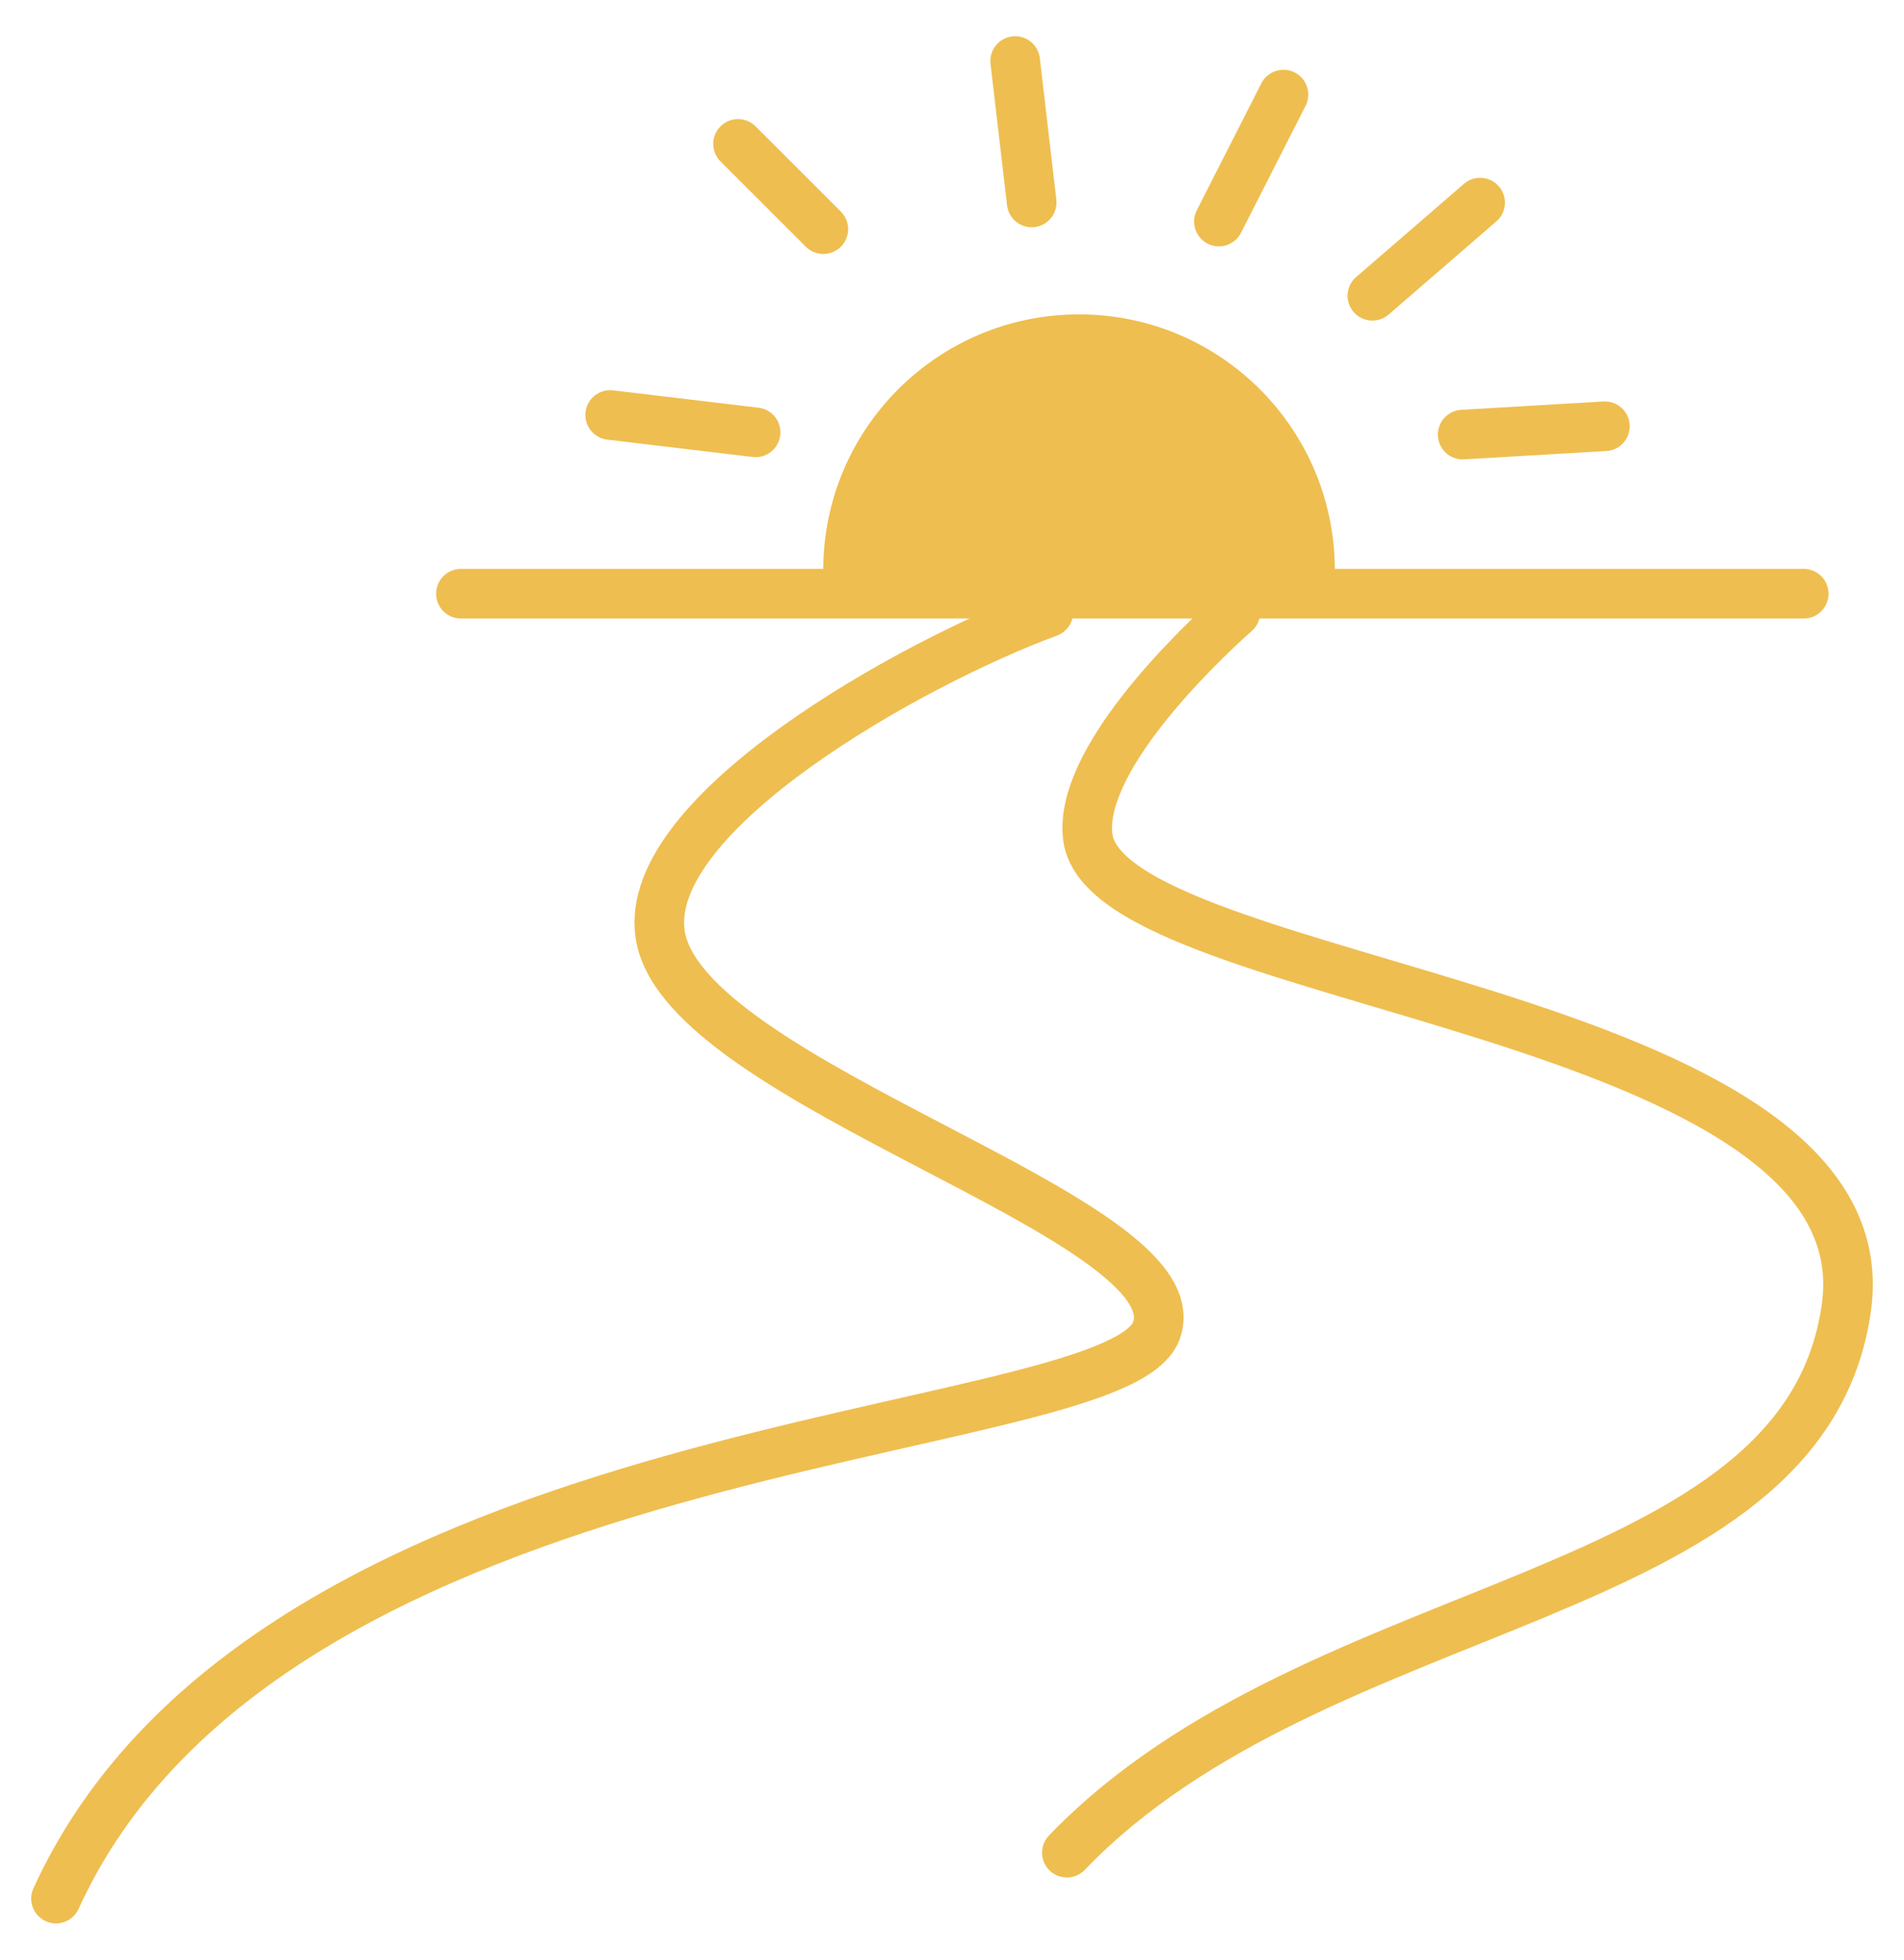
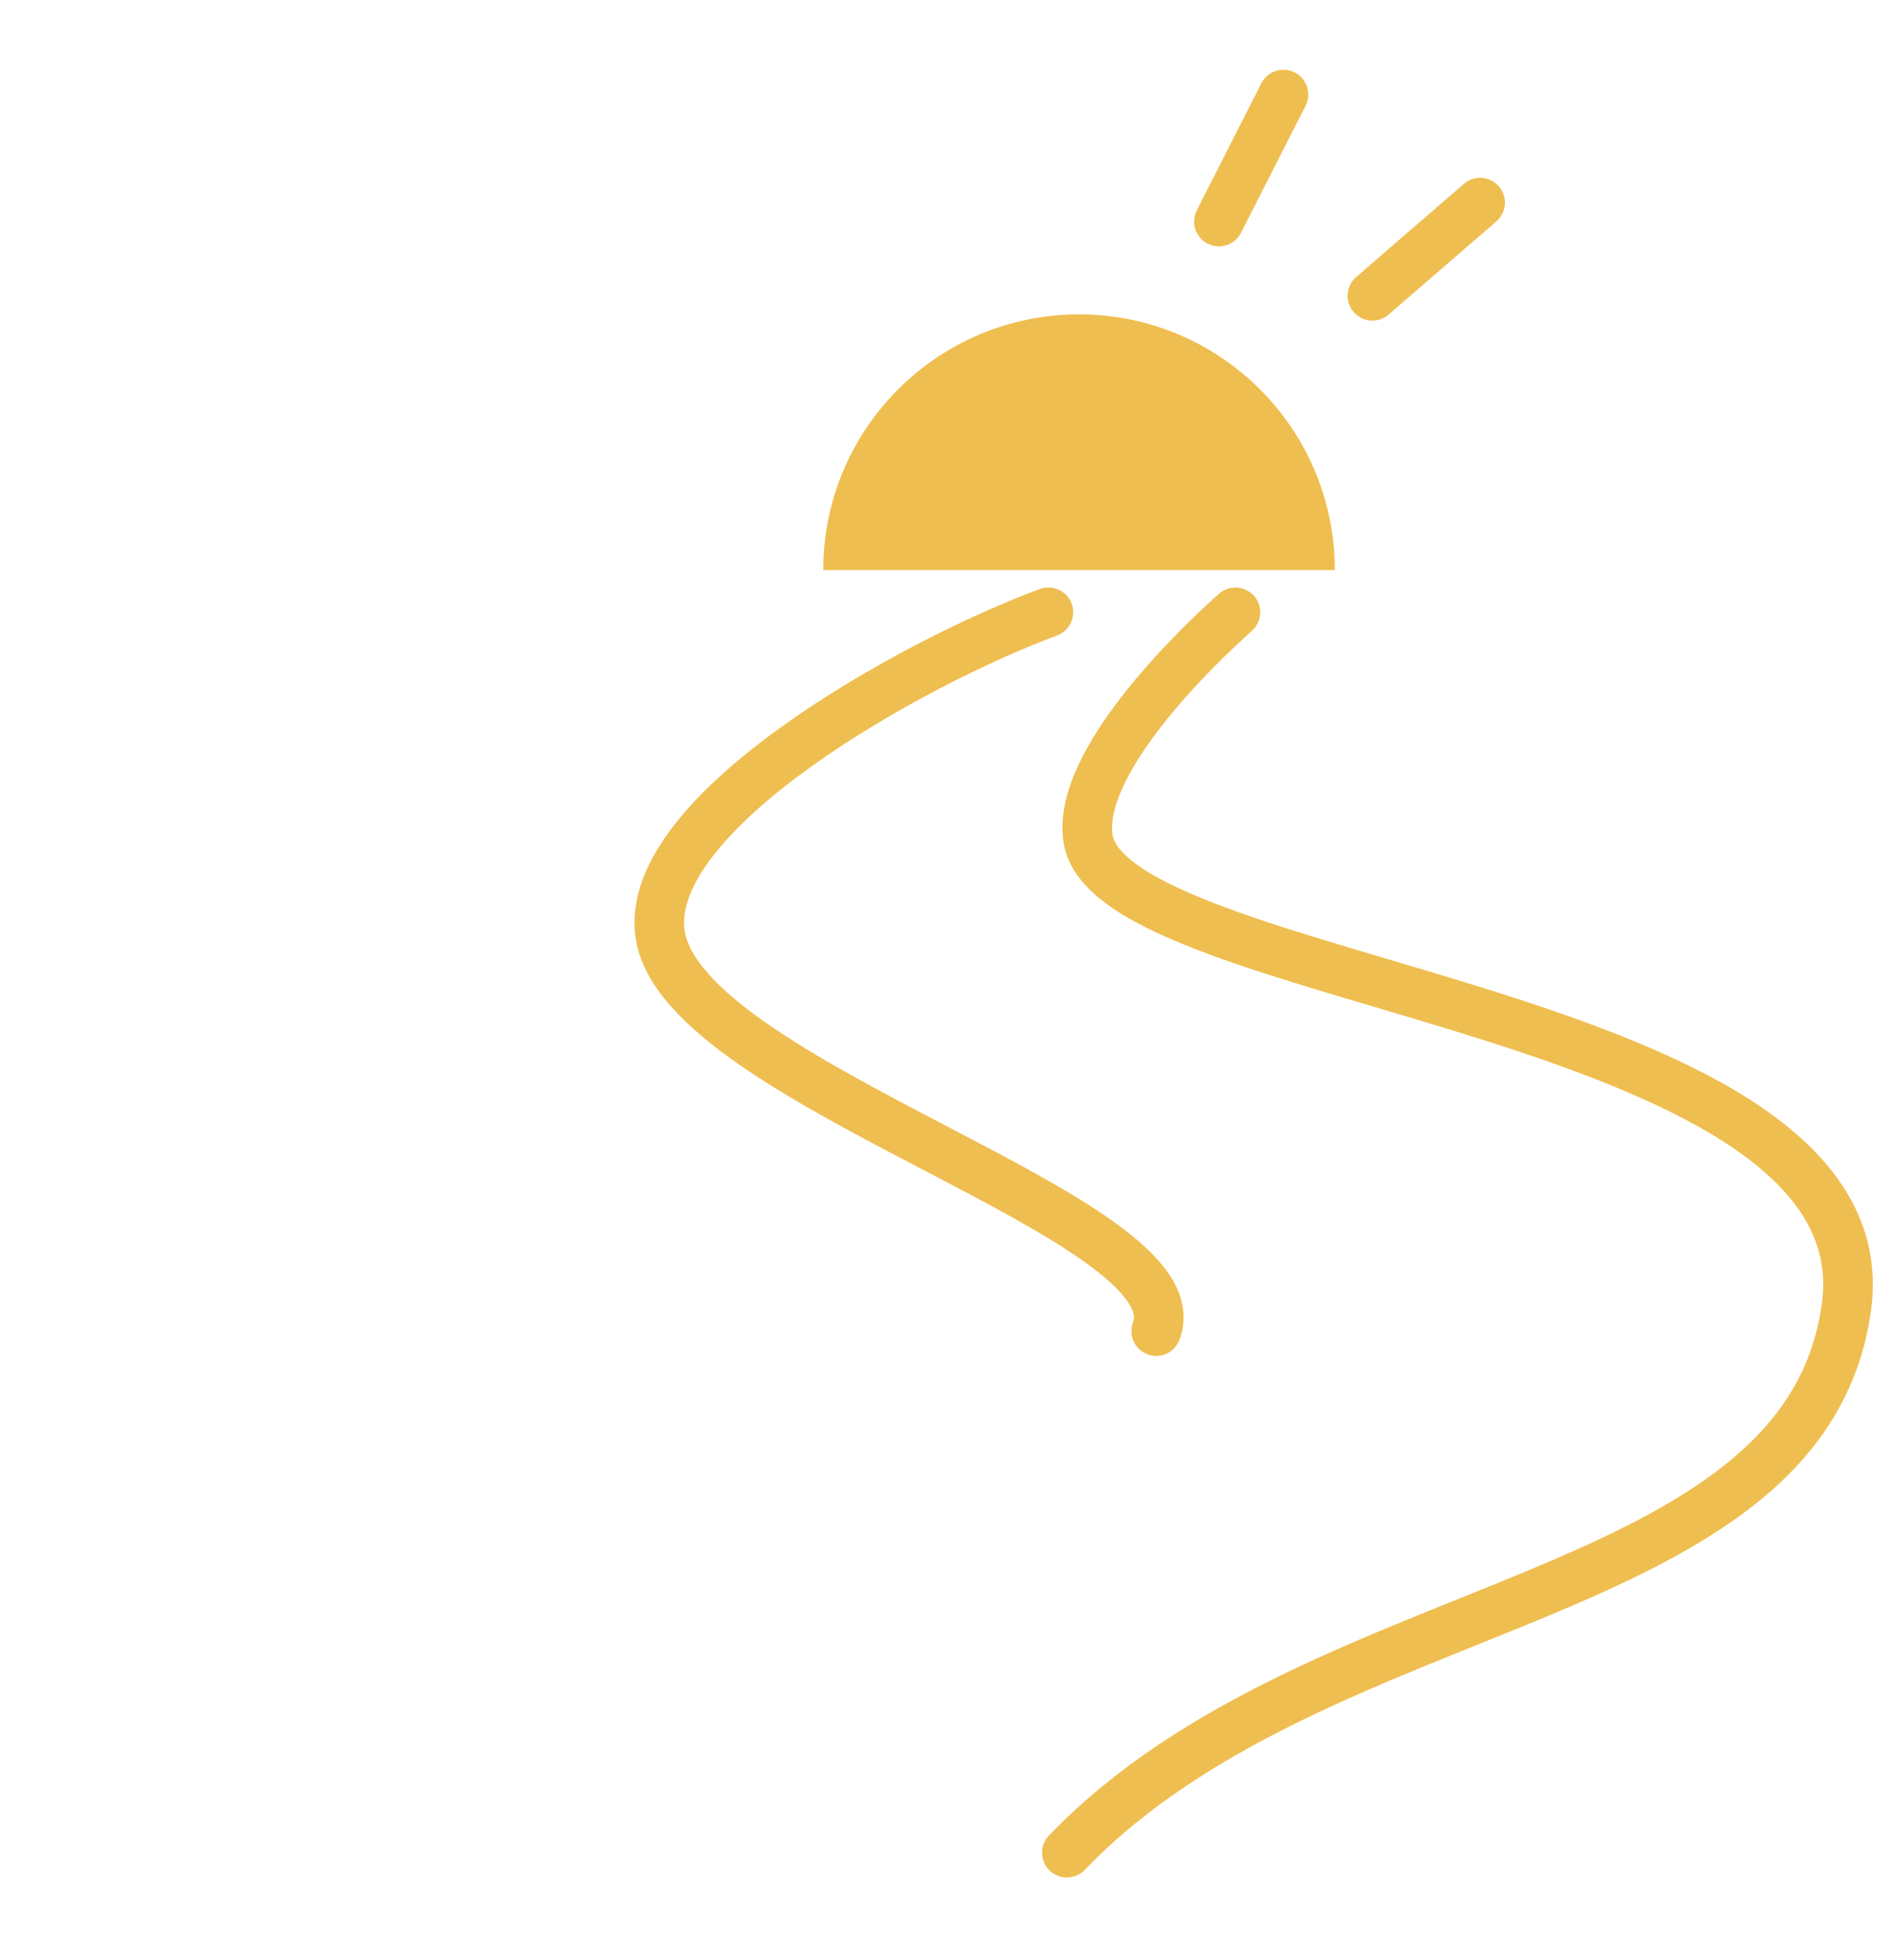
<svg xmlns="http://www.w3.org/2000/svg" width="34" height="35" viewBox="0 0 34 35" fill="none">
  <path d="M19.269 5.615C16.746 5.615 14.701 7.66 14.701 10.182H23.836C23.836 7.66 21.791 5.615 19.269 5.615Z" fill="#EFBE50" />
-   <path d="M14.702 4.093L13.179 2.57" stroke="#EFBE50" stroke-width="0.886" stroke-linecap="round" />
-   <path d="M13.493 7.722L10.896 7.412" stroke="#EFBE50" stroke-width="0.886" stroke-linecap="round" />
-   <path d="M18.423 3.616L18.128 1.09" stroke="#EFBE50" stroke-width="0.886" stroke-linecap="round" />
  <path d="M21.766 3.957L22.919 1.689" stroke="#EFBE50" stroke-width="0.886" stroke-linecap="round" />
  <path d="M24.507 5.283L26.431 3.619" stroke="#EFBE50" stroke-width="0.886" stroke-linecap="round" />
-   <path d="M26.119 7.762L28.659 7.613" stroke="#EFBE50" stroke-width="0.886" stroke-linecap="round" />
  <path d="M22.061 10.936C21.308 11.607 19.239 13.621 19.427 14.964C19.804 17.649 33.723 17.985 32.971 23.355C32.218 28.726 23.566 28.39 19.051 33.09" stroke="#EFBE50" stroke-width="0.886" stroke-linecap="round" />
-   <path d="M18.721 10.936C16.281 11.837 11.478 14.517 11.787 16.68C12.172 19.382 21.417 21.747 20.647 23.774C19.876 25.802 4.852 25.464 1 33.91" stroke="#EFBE50" stroke-width="0.886" stroke-linecap="round" />
-   <path d="M8.231 10.604H32.209" stroke="#EFBE50" stroke-width="0.886" stroke-linecap="round" />
+   <path d="M18.721 10.936C16.281 11.837 11.478 14.517 11.787 16.68C12.172 19.382 21.417 21.747 20.647 23.774" stroke="#EFBE50" stroke-width="0.886" stroke-linecap="round" />
</svg>